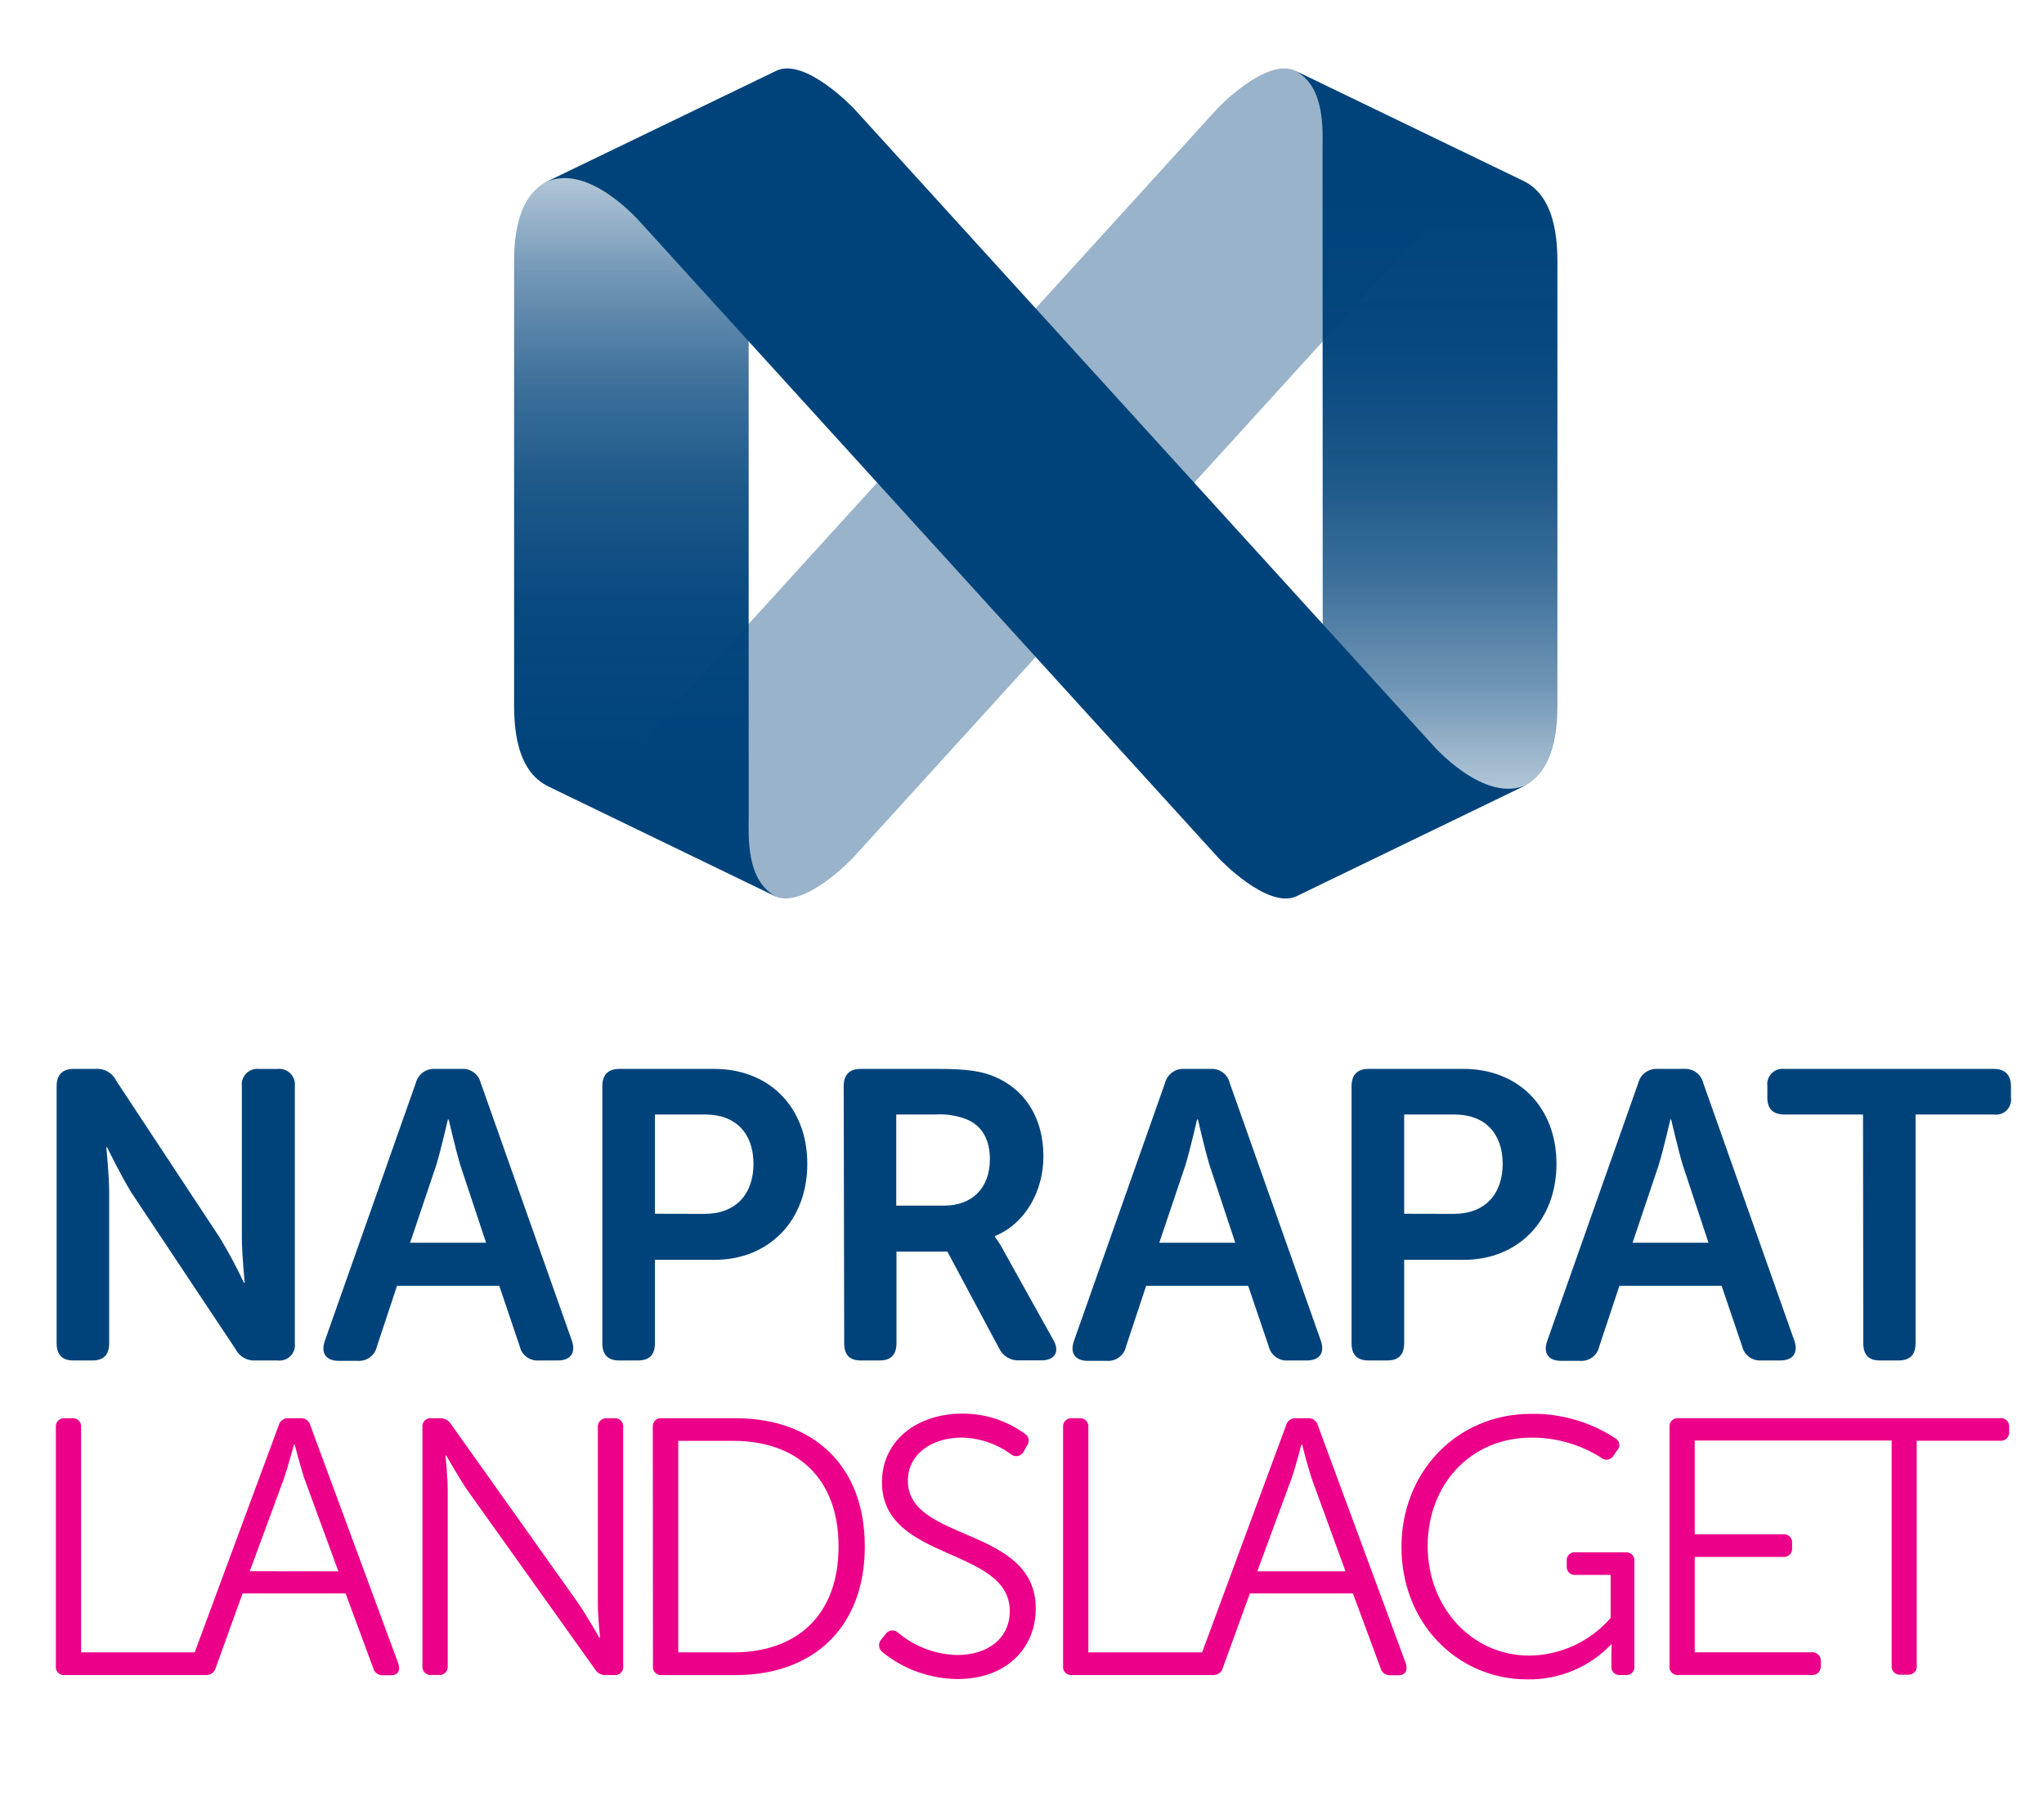
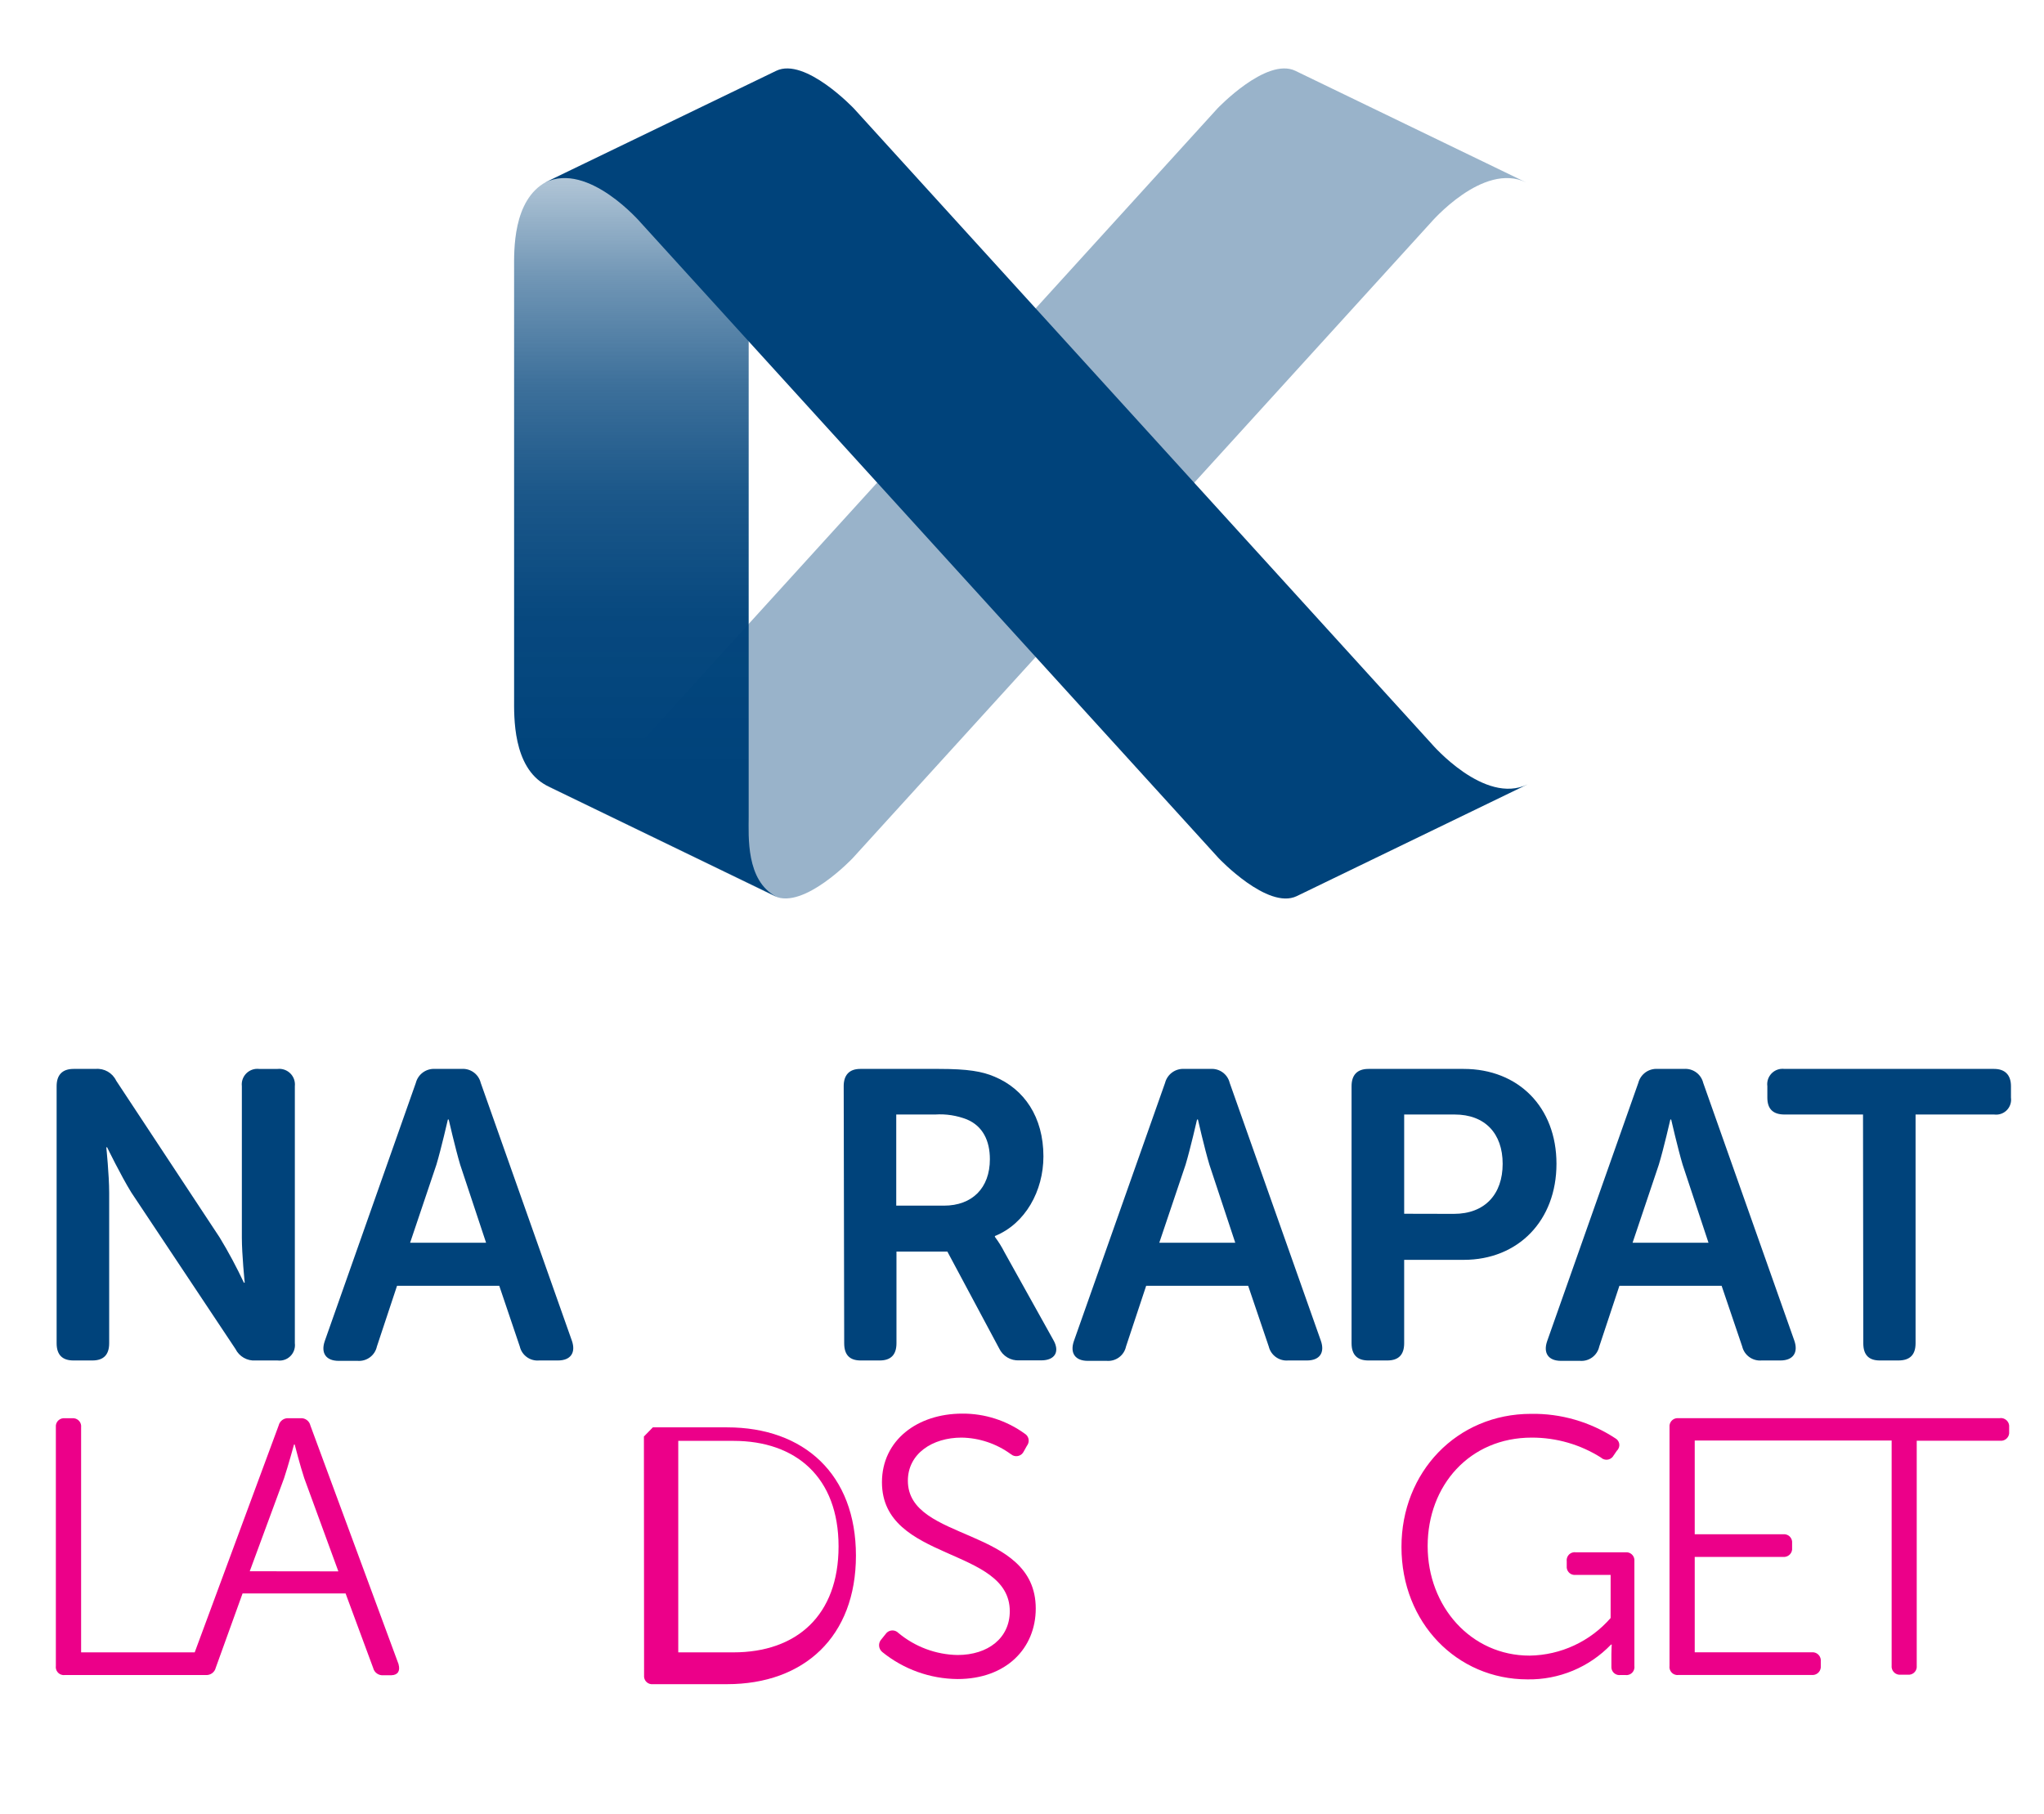
<svg xmlns="http://www.w3.org/2000/svg" id="Layer_1" viewBox="0 0 370.67 329">
  <defs>
    <style>.cls-1{fill:url(#linear-gradient);}.cls-1,.cls-2,.cls-3,.cls-4,.cls-5{stroke-width:0px;}.cls-2{isolation:isolate;opacity:.4;}.cls-2,.cls-5{fill:#00437b;}.cls-3{fill:url(#linear-gradient-2);}.cls-4{fill:#ec0089;}</style>
    <linearGradient id="linear-gradient" x1="117" y1="339.49" x2="117" y2="487.72" gradientTransform="translate(0 501.13) scale(1 -1)" gradientUnits="userSpaceOnUse">
      <stop offset=".15" stop-color="#00437b" />
      <stop offset=".34" stop-color="#00437b" stop-opacity=".97" />
      <stop offset=".49" stop-color="#00437b" stop-opacity=".89" />
      <stop offset=".62" stop-color="#00437b" stop-opacity=".76" />
      <stop offset=".75" stop-color="#00437b" stop-opacity=".56" />
      <stop offset=".87" stop-color="#00437b" stop-opacity=".31" />
      <stop offset=".99" stop-color="#00437b" stop-opacity="0" />
      <stop offset="1" stop-color="#00437b" stop-opacity="0" />
    </linearGradient>
    <linearGradient id="linear-gradient-2" x1="-4180.6" y1="339.49" x2="-4180.6" y2="487.72" gradientTransform="translate(-3921.96 501.13) rotate(-180)" gradientUnits="userSpaceOnUse">
      <stop offset="0" stop-color="#00437b" stop-opacity="0" />
      <stop offset="0" stop-color="#00437b" stop-opacity="0" />
      <stop offset=".13" stop-color="#00437b" stop-opacity=".31" />
      <stop offset=".25" stop-color="#00437b" stop-opacity=".56" />
      <stop offset=".38" stop-color="#00437b" stop-opacity=".76" />
      <stop offset=".51" stop-color="#00437b" stop-opacity=".89" />
      <stop offset=".66" stop-color="#00437b" stop-opacity=".97" />
      <stop offset=".85" stop-color="#00437b" />
    </linearGradient>
  </defs>
  <path class="cls-5" d="M10.27,197c0-2,1-3.13,3.06-3.13h4c1.57-.14,3.06.71,3.74,2.13l18.77,28.45c1.61,2.65,3.07,5.38,4.39,8.19h.15s-.52-5.07-.52-8.19v-27.45c-.18-1.55.94-2.95,2.49-3.13.22-.02.43-.02.65,0h3.35c1.56-.16,2.96.97,3.12,2.53.02.2.02.4,0,.6v46.62c.19,1.53-.89,2.94-2.43,3.13-.23.03-.47.03-.7,0h-4c-1.52.11-2.96-.72-3.64-2.09l-18.88-28.37c-1.93-3.13-4.39-8.2-4.39-8.2h-.15s.52,5.07.52,8.2v27.33c0,2.08-1,3.13-3.05,3.13h-3.42c-2,0-3.06-1-3.06-3.13v-46.62Z" />
  <path class="cls-5" d="M75.41,196.4c.41-1.58,1.88-2.64,3.5-2.53h4.77c1.63-.13,3.11.94,3.5,2.53l16.53,46.77c.75,2.16-.22,3.58-2.53,3.58h-3.43c-1.63.14-3.12-.94-3.49-2.54l-3.72-11h-18.54l-3.65,11c-.35,1.63-1.85,2.74-3.51,2.61h-3.42c-2.31,0-3.27-1.42-2.53-3.58l16.52-46.84ZM88.15,225.4l-4.7-14.16c-.89-3-2.08-8.19-2.08-8.19h-.15s-1.19,5.22-2.08,8.19l-4.77,14.16h13.78Z" />
-   <path class="cls-5" d="M109.23,197c0-2,1-3.13,3.06-3.13h17.27c9.91,0,16.84,6.93,16.84,17.21s-6.93,17.42-16.84,17.42h-10.79v15.12c0,2.08-1,3.13-3.06,3.13h-3.42c-2,0-3.06-1-3.06-3.13v-46.62ZM127.78,220.16c5.66,0,8.86-3.58,8.86-9.08s-3.2-8.94-8.71-8.94h-9.16v18l9.01.02Z" />
  <path class="cls-5" d="M153,197c0-2,1-3.13,3-3.13h14.3c5.21,0,7.82.45,10.06,1.41,5.36,2.24,8.86,7.3,8.86,14.46,0,6.25-3.28,12.21-8.8,14.44v.15c.65.87,1.23,1.79,1.72,2.76l8.86,15.91c1.26,2.16.29,3.73-2.16,3.73h-4c-1.55.09-2.99-.77-3.65-2.17l-9.39-17.56h-9.23v16.62c0,2.08-1,3.13-3.05,3.13h-3.43c-2,0-3-1-3-3.13l-.09-46.62ZM171.17,218.67c5.14,0,8.34-3.2,8.34-8.42,0-3.34-1.27-6-4.17-7.22-1.82-.71-3.78-1.02-5.74-.89h-7.07v16.53h8.64Z" />
  <path class="cls-5" d="M211.28,196.4c.41-1.58,1.88-2.64,3.5-2.53h4.77c1.61-.11,3.07.96,3.45,2.53l16.53,46.77c.76,2.16-.21,3.58-2.52,3.58h-3.43c-1.63.13-3.12-.95-3.5-2.54l-3.73-11h-18.5l-3.65,11c-.35,1.63-1.84,2.74-3.5,2.61h-3.43c-2.3,0-3.27-1.42-2.53-3.58l16.54-46.84ZM224.01,225.4l-4.69-14.16c-.9-3-2.08-8.19-2.08-8.19h-.16s-1.19,5.22-2.08,8.19l-4.77,14.16h13.78Z" />
  <path class="cls-5" d="M245.1,197c0-2,1-3.13,3.06-3.13h17.27c9.91,0,16.83,6.93,16.83,17.21s-6.92,17.42-16.83,17.42h-10.79v15.12c0,2.08-1,3.13-3.06,3.13h-3.42c-2,0-3.06-1-3.06-3.13v-46.62ZM263.64,220.16c5.66,0,8.86-3.58,8.86-9.08s-3.2-8.94-8.71-8.94h-9.15v18l9,.02Z" />
  <path class="cls-5" d="M297.1,196.4c.41-1.58,1.88-2.64,3.5-2.53h4.77c1.63-.13,3.11.94,3.5,2.53l16.53,46.77c.74,2.16-.23,3.58-2.54,3.58h-3.42c-1.63.13-3.12-.95-3.5-2.54l-3.73-11h-18.54l-3.65,11c-.35,1.63-1.84,2.74-3.5,2.61h-3.43c-2.31,0-3.27-1.42-2.52-3.58l16.53-46.84ZM309.83,225.4l-4.69-14.16c-.89-3-2.08-8.19-2.08-8.19h-.15s-1.19,5.22-2.09,8.19l-4.76,14.16h13.77Z" />
  <path class="cls-5" d="M337.85,202.14h-14.23c-2.08,0-3.12-1-3.12-3.05v-2.09c-.2-1.53.88-2.93,2.4-3.13.24-.03.48-.03.72,0h38c2,0,3.06,1.12,3.06,3.13v2.09c.2,1.49-.85,2.86-2.34,3.05-.24.03-.48.03-.72,0h-14.24v41.48c0,2.08-1,3.13-3.13,3.13h-3.35c-2,0-3-1-3-3.13l-.05-41.48Z" />
  <path class="cls-4" d="M72.29,301.87l-16-43.32c-.18-.82-.94-1.39-1.78-1.33h-2.19c-.84-.06-1.6.51-1.79,1.33l-15.22,41.14H14.71v-40.81c.1-.82-.49-1.56-1.31-1.65-.09-.01-.19-.01-.28,0h-1.39c-.8-.08-1.52.51-1.6,1.31-.01.12,0,.24,0,.35v43.26c-.11.8.44,1.54,1.24,1.65.12.02.23.02.35,0h25.55c.87.08,1.66-.48,1.86-1.33l4.86-13.47h18.68l5,13.51c.2.84,1,1.41,1.86,1.33h1.46c1.15-.04,1.62-.77,1.29-1.97ZM45.29,284.98l6.23-16.89c.73-2.19,1.8-6.1,1.8-6.1h.12s1,3.91,1.73,6.1l6.19,16.91-16.07-.02Z" />
-   <path class="cls-4" d="M76.61,258.88c-.11-.8.44-1.54,1.24-1.65.12-.02.23-.02.35,0h1.59c.81-.03,1.58.38,2,1.07l23.06,32.46c1.59,2.31,3.84,6.29,3.84,6.29h.13s-.4-3.84-.4-6.29v-31.87c-.09-.83.51-1.57,1.34-1.66.11-.01.21-.01.32,0h1.32c.8-.09,1.52.5,1.61,1.3.01.12.01.24,0,.36v43.26c.12.8-.44,1.54-1.24,1.65-.12.02-.24.02-.36,0h-1.6c-.79.04-1.54-.37-1.92-1.06l-23.13-32.46c-1.59-2.32-3.84-6.3-3.84-6.3h-.13s.4,3.84.4,6.3v31.86c.1.82-.49,1.56-1.3,1.65-.1.01-.2.01-.3,0h-1.38c-.8.08-1.52-.51-1.6-1.31-.01-.12,0-.24,0-.35v-43.26Z" />
-   <path class="cls-4" d="M118.39,258.88c-.12-.79.42-1.53,1.21-1.65.13-.02.27-.02.4,0h13.45c14,0,23.38,8.55,23.38,23.26s-9.41,23.32-23.38,23.32h-13.45c-.8.08-1.51-.5-1.59-1.3-.01-.12,0-.24,0-.36l-.03-43.26ZM133,299.69c11.46,0,19.07-6.69,19.07-19.21s-7.71-19.15-19.07-19.15h-10v38.36h10Z" />
+   <path class="cls-4" d="M118.39,258.88h13.45c14,0,23.38,8.55,23.38,23.26s-9.41,23.32-23.38,23.32h-13.45c-.8.08-1.51-.5-1.59-1.3-.01-.12,0-.24,0-.36l-.03-43.26ZM133,299.69c11.46,0,19.07-6.69,19.07-19.21s-7.71-19.15-19.07-19.15h-10v38.36h10Z" />
  <path class="cls-4" d="M159.8,297.37l.8-1c.47-.69,1.4-.86,2.08-.4.09.06.16.12.24.2,3.01,2.51,6.8,3.93,10.72,4,5.57,0,9.48-3.1,9.48-7.94,0-11.72-23.18-8.94-23.18-23.39,0-7.61,6.42-12.45,14.56-12.45,4.07-.03,8.05,1.25,11.34,3.64.7.42.92,1.33.5,2.03-.03.05-.07.11-.11.16l-.59,1.06c-.37.74-1.27,1.04-2.01.67-.11-.06-.22-.13-.32-.21-2.6-1.9-5.72-2.95-8.94-3-5.29,0-9.73,2.92-9.73,7.82,0,11.2,23.19,8.22,23.19,23.18,0,7.16-5.3,12.79-14.19,12.79-4.97-.04-9.78-1.77-13.64-4.9-.68-.56-.78-1.56-.22-2.24,0,0,.01-.01.02-.02Z" />
-   <path class="cls-4" d="M255,301.87l-16-43.32c-.19-.82-.95-1.39-1.79-1.33h-2.21c-.84-.06-1.6.51-1.79,1.33l-15.21,41.14h-20.63v-40.81c.1-.81-.47-1.55-1.28-1.65-.1-.01-.2-.02-.31,0h-1.39c-.8-.08-1.52.51-1.6,1.31-.01.12,0,.24,0,.35v43.26c-.11.8.44,1.54,1.24,1.65.12.02.23.02.35,0h25.53c.87.08,1.66-.48,1.86-1.33l4.89-13.47h18.69l5,13.51c.2.85.99,1.41,1.86,1.33h1.46c1.15-.04,1.61-.77,1.32-1.97ZM228,285l6.23-16.89c.77-2.21,1.77-6.11,1.77-6.11h.13s1,3.91,1.72,6.1l6.15,16.9h-16Z" />
  <path class="cls-4" d="M277.64,256.43c5.43-.09,10.76,1.46,15.3,4.44.68.38.92,1.23.54,1.9-.07.13-.16.25-.27.35l-.59.86c-.38.71-1.27.98-1.98.6-.1-.05-.2-.12-.28-.2-3.76-2.39-8.13-3.65-12.59-3.64-11.26,0-18.87,8.68-18.87,19.67s7.88,19.87,18.48,19.87c5.65-.08,10.99-2.56,14.7-6.82v-7.82h-6.36c-.8.09-1.51-.49-1.6-1.29-.01-.12-.01-.24,0-.36v-.8c-.11-.8.44-1.54,1.24-1.65.12-.02.23-.02.35,0h9.08c.8-.08,1.52.51,1.6,1.31.01.12,0,.24,0,.35v18.95c.11.8-.44,1.54-1.24,1.65-.12.02-.23.02-.35,0h-.93c-.79.11-1.53-.44-1.64-1.24-.01-.07-.01-.15-.01-.22v-2.34c0-.86.06-1.72.06-1.72h-.13c-3.96,4.12-9.44,6.4-15.15,6.31-12.79,0-22.85-10.27-22.85-24-.02-13.59,10.04-24.16,23.49-24.16Z" />
  <path class="cls-4" d="M362.72,257.22h-58.35c-.8-.09-1.52.5-1.61,1.3-.01.12-.01.24,0,.36v43.26c-.11.8.44,1.54,1.24,1.65.12.02.24.02.36,0h24.17c.83.09,1.57-.51,1.66-1.34.01-.11.01-.21,0-.32v-.8c.09-.82-.51-1.56-1.33-1.65-.11-.01-.22-.01-.33,0h-21.2v-17.3h16c.82.09,1.57-.5,1.66-1.32.01-.11.01-.22,0-.33v-.86c.08-.8-.51-1.52-1.31-1.6-.12-.01-.24,0-.35,0h-16v-17h35.71v40.81c-.09.82.5,1.57,1.32,1.66.11.01.23.01.34,0h1.29c.8.08,1.52-.51,1.6-1.31.01-.12,0-.24,0-.35v-40.77h15.1c.82.09,1.57-.5,1.66-1.32.01-.11.01-.22,0-.33v-.8c.09-.83-.52-1.57-1.35-1.66-.09,0-.19-.01-.28,0Z" />
  <path class="cls-2" d="M154.61,155.67s-8.84,9.33-14.13,6.87l-41.87-20.28c7.82,3.81,17.36-7.32,17.36-7.32L220.77,19.68s8.87-9.35,14.13-6.84l41.87,20.25c-7.82-3.81-17.33,7.32-17.33,7.32l-104.83,115.26Z" />
  <path class="cls-1" d="M135.77,148.19c0,3.41-.53,11.56,5,14.43l-41.7-20.18c-6.14-3.28-5.84-12.59-5.84-15.75V48.74c0-3.16-.3-12.47,5.84-15.76l41.7-20.17c-5.57,2.86-5,11-5,14.42v120.96Z" />
-   <path class="cls-3" d="M239.88,148.19c0,3.41.53,11.56-5,14.43l41.72-20.18c6.13-3.28,5.83-12.59,5.83-15.75V48.74c0-3.16.3-12.47-5.83-15.76l-41.76-20.17c5.57,2.86,5,11,5,14.42l.04,120.96Z" />
  <path class="cls-5" d="M221.02,155.67s8.86,9.37,14.12,6.87l41.88-20.28c-7.82,3.81-17.37-7.32-17.37-7.32L154.85,19.68s-8.86-9.35-14.08-6.84l-41.89,20.25c7.82-3.81,17.34,7.32,17.34,7.32l104.8,115.26Z" />
</svg>